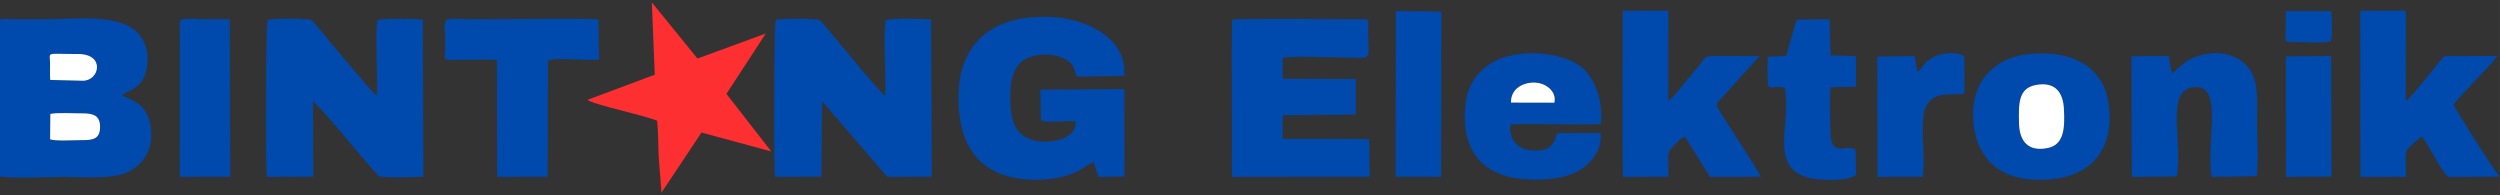
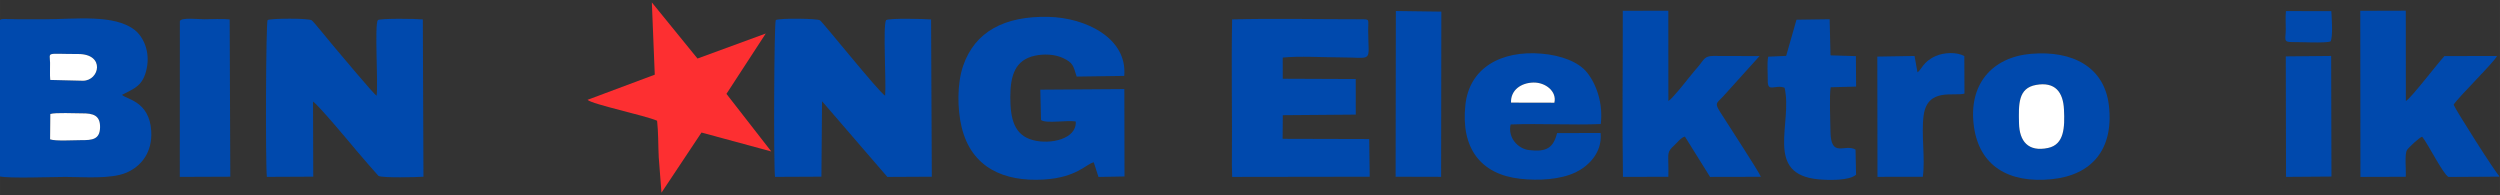
<svg xmlns="http://www.w3.org/2000/svg" xml:space="preserve" width="338.992mm" height="26.458mm" version="1.1" style="shape-rendering:geometricPrecision; text-rendering:geometricPrecision; image-rendering:optimizeQuality; fill-rule:evenodd; clip-rule:evenodd" viewBox="0 0 33899.2 2645.82">
  <rect x="0" y="0" width="33899.2" height="2645.82" fill="#333333" stroke="none" />
  <defs>
    <style type="text/css">
   
    .fil0 {fill:#0049AD}
    .fil1 {fill:#FD2F31}
    .fil2 {fill:white}
   
  </style>
  </defs>
  <g id="Layer_x0020_1">
    <g id="_2086770869392">
      <path class="fil0" d="M682.15 1545.72c67.03,-22.01 338.68,-8.1 429.26,-8.79 151.5,-1.15 247.2,26.7 245.34,187.2 -1.93,166.56 -103.2,177.42 -258.69,176.25 -91.4,-0.68 -347.95,15.73 -419.02,-10.91l3.11 -343.75zm-1.11 -461.78c-6.83,-77.17 -0.66,-156.03 -2.34,-233.67 -3.34,-154.2 -65.42,-117.16 379.67,-117.92 372.93,-0.65 290.48,362.87 66.13,362.48l-443.46 -10.89zm973.85 202.1c178.1,-92.18 287.42,-126.12 335.28,-362.73 45.53,-225.15 -45.74,-421.85 -160.02,-513.78 -274.98,-221.22 -816.32,-148.49 -1221.52,-148.49 -119.05,0 -238.09,-0.01 -357.14,0 -254.38,0.05 -260.47,-28.02 -261.71,72.15l4.34 2058.6c127.51,30 717.43,7.23 892.29,7.23 252.52,0 615.99,32.57 828.29,-58.07 198.23,-84.65 353.26,-273.43 335.94,-564.36 -24.43,-410.41 -345.57,-430.83 -395.75,-490.55z" />
      <path class="fil0" d="M11146.58 1372.73l885.68 1026.41 602.73 -3.06 -9.74 -2132.27c-88.67,-7.91 -567.06,-19 -610.03,8.77 -45.6,67.31 3.84,861.21 -13.36,1025.26 -86.09,-49.99 -843.42,-995.81 -883.67,-1022.57 -39.32,-26.14 -554.45,-29.84 -598.58,-3.77 -23.44,33.89 -30.84,1937.35 -11,2126.85l629.5 -2.88 8.47 -1022.74z" />
      <path class="fil0" d="M4244.45 1377.7c64.51,35.81 515.26,575.4 592.27,668.49 29.02,35.1 289.97,336.31 295.41,339.31 51.67,28.56 520.14,17.85 609.64,10.71l-8.51 -2132.95c-83.93,-9.13 -570.78,-16.18 -609.93,9.05 -47.19,66.05 6.3,859.8 -16.8,1025.7 -41.62,-23.37 -511.12,-587.72 -588.86,-678.43 -40.68,-47.46 -265.75,-327.45 -290.82,-344.08 -46.65,-30.95 -558.75,-26.84 -598.25,-3.85 -23.6,34.74 -30.37,1936.27 -10.15,2126.66l628.95 -2.87 -2.95 -1017.74z" />
      <path class="fil0" d="M14586.63 1648.07c15.99,235.04 -342.3,316.43 -582.47,251.29 -254.93,-69.14 -304.61,-290.73 -304.69,-585.48 -0.09,-298.8 70.68,-501.38 332.2,-558.56 126.59,-27.68 275.74,-19.18 384.02,32.16 135.98,64.49 136.62,102.98 183.49,250.86l645.03 -9.09c45.45,-512.71 -522.26,-788.38 -1024.16,-800.57 -602.61,-14.64 -1002.55,202.66 -1160.97,665.63 -82.47,241 -79.36,584.75 -19.07,832.31 133.85,549.56 575.92,739.57 1112.58,707.7 452.2,-26.85 578.58,-214.77 678.43,-233.51l63.88 198.49 352.93 -6.54 -2.14 -1185.01 -1139.66 8.07 9.73 411.47c68.09,52.09 359.52,-1.75 470.87,20.78z" />
      <path class="fil0" d="M17393.13 780.88c213.05,-23.23 554.59,-2.94 781.64,-2.94 461.98,0 377.54,86.18 377.24,-376.76 -0.66,-143.07 30.44,-140.31 -112.69,-140.21 -539.15,0.65 -1210.91,-12.87 -1732.25,2.26 -12.13,652.04 2.97,1323.11 -3.2,1976.57l4.07 159.12 1864.69 -2.72 -6.54 -510.77 -1174.32 -3.07 2.41 -320.51 989.56 -8.02 -0.32 -482.16 -989.7 -3.92 -0.59 -286.87z" />
      <path class="fil0" d="M23876.95 2397.33c-22.48,-63.34 -474.78,-754.47 -551.22,-876.96 -75.57,-121.11 -55.13,-116.92 33.93,-207.03l498.92 -552.84 -630.9 -1.82c-113.97,-0.02 -126.98,55.58 -182.42,121.7 -48.27,57.57 -93.94,110.19 -138.26,166.07 -47.26,59.58 -237.63,300.7 -284.25,322.88l-0.83 -1224.26 -617.6 1.56c2.04,740.91 -9.62,1518.31 2.46,2251.82l615.67 -1.28 0.86 -104.46c0.73,-220.58 -26.45,-224.91 81.74,-324.36 36.68,-33.72 88.02,-103.44 141.88,-116.49l341.06 546.91 688.96 -1.44z" />
      <path class="fil0" d="M33889.05 2395.2l0 -9.84c-37.79,-21.44 -602.73,-912.79 -618.69,-965.66 62.8,-101.68 556.51,-583.49 588.25,-660.55l-711.96 1.14c-88.24,90.79 -457.81,577.91 -523.91,609.04l-0.83 -1224.39 -617.26 1.68 2.13 2252.35 614.04 -1.82c7.88,-88.92 -18.61,-306.18 17.48,-363.27 19.7,-31.15 168.12,-171.93 205.78,-180.27 80.54,99.14 283.94,509.99 357.14,545.76l687.83 -4.17z" />
      <path class="fil0" d="M20489.07 1391.49c-6.92,-170.03 136.64,-269.25 305.03,-272.14 162.59,-2.8 319.24,120.15 282.74,273.36l-587.77 -1.22zm-5.2 296.12c384.38,-15.27 841.44,10.4 1221.76,-5.63 34.22,-276.31 -57.13,-537.41 -185.02,-698.01 -115.93,-145.6 -353.82,-234.08 -615.98,-256.38 -553.92,-47.12 -980.63,194.68 -1034.44,694.36 -63.52,589.89 208.82,941.39 740.1,1001.77 250.52,28.48 548.08,12.35 755.88,-87.56 164.68,-79.17 363.03,-260.65 337.75,-533.1l-590.46 1.71c-50.69,199.43 -142.36,259.71 -381.75,230.16 -150.17,-18.53 -289.51,-169.81 -247.84,-347.32z" />
-       <path class="fil0" d="M8114.2 263.27c-151.32,-16.66 -1402.67,-2.23 -1672.24,-2.23 -518.44,0 -397.15,-89.18 -406.42,418.3 -2.01,109.88 -28.49,132.01 73.65,133.46 203.5,2.87 422.73,-9.63 628.58,-0.43l2.63 1585.86 685.53 -1.22 5.12 -1572.66c95.8,-55.01 531.63,6.21 691.51,-17.92l-8.36 -543.16z" />
-       <path class="fil0" d="M29517.87 2392.44c84.51,-479.24 -170.87,-1193 244.31,-1211.62 390.66,-17.52 150.03,710.58 227.49,1218.05l611.33 -10.35c23.74,-107.09 4.12,-616.99 4.12,-770.41 0,-231.83 23.09,-502.17 -99.21,-677.46 -185.66,-266.1 -583.9,-273.42 -847.95,-114.86 -91.55,54.98 -152,138.96 -209.55,169.89l-42.53 -237.09 -503.44 4.72 3.81 1635.42 611.62 -6.29z" />
      <path class="fil0" d="M27608.99 1151.39c257.65,-45.76 366.94,96.69 378.01,333.82 11.14,238.76 6.08,474.34 -216.89,521.18 -268.93,56.49 -387.34,-91.84 -392.78,-335.05 -5.81,-260.18 -12.77,-476.54 231.66,-519.95zm-841.94 572.54c74.9,516.53 459.07,766.46 1055.74,705.57 536.83,-54.78 840.99,-398.78 773.65,-996.29 -59.01,-523.66 -490.98,-752.2 -1058.36,-703.23 -522.19,45.07 -855.45,411.75 -771.03,993.95z" />
      <path class="fil1" d="M7966.59 1353.56c61.28,60.93 786.69,213.35 943.35,283.63 17.52,153.83 14.33,336.8 22.12,494.04l37.26 481.59 542.59 -815.65 946.2 256.48 -607.88 -780.73 533.03 -818.46 -925.58 339.39 -619.04 -760.84 39.64 979.62 -911.69 340.93z" />
      <path class="fil0" d="M23976.78 768.57c-19.19,80.43 -4.82,227.78 -6.66,321.96 -3.33,171.28 97.99,50.62 228.21,99.4 113.65,479.96 -283.19,1175.05 463.02,1242.05 132.98,11.94 414.25,19.81 506.35,-62.81l-7.26 -340.64c-147.13,-84.59 -335.69,124.48 -340.07,-251.19 -1.56,-133.56 -16.2,-476.9 2.86,-594.11l344.91 -9.15 -2.81 -413.1 -344.39 -10.41 -11.55 -489.84 -449.54 6.47 -140.09 490.51 -242.98 10.86z" />
      <path class="fil0" d="M3114.21 263.27c-98.03,-10.79 -245.78,-2.23 -349.49,-2.23 -72.39,0 -305.68,-26.94 -325.98,24.62l-0.98 2112.95 684.92 -2.72 -8.47 -2132.62z" />
      <polygon class="fil0" points="18924.15,2396.37 19541.11,2397.93 19544.19,157.72 18927.29,149.32 " />
      <path class="fil0" d="M26072.71 2397.01c35.5,-241.7 -23.55,-581.93 11.37,-832.62 53,-380.54 410.95,-253.46 553.63,-295.56l-1.97 -508.46c-103.98,-58 -276.75,-50.38 -389.69,0.1 -174.56,78.01 -192.34,188.99 -245.65,219.94l-39.8 -221.46 -504.64 8.5 2.06 1630.51 614.69 -0.95z" />
      <polygon class="fil0" points="30997.97,2398.47 31613.97,2394 31610,758.65 30994.55,764.68 " />
      <path class="fil2" d="M27608.99 1151.39c-244.43,43.41 -237.47,259.77 -231.66,519.95 5.44,243.21 123.85,391.54 392.78,335.05 222.97,-46.84 228.03,-282.42 216.89,-521.18 -11.07,-237.13 -120.36,-379.58 -378.01,-333.82z" />
      <path class="fil0" d="M31601.6 562.34c34.58,-67.05 15.97,-315.93 10.6,-411.18l-615.41 -0.98c-8.46,80.71 -1.82,172.27 -2.3,251.05 -0.82,133.9 -38.35,170.79 88.79,169.24 107.18,-1.31 447.87,16.84 518.32,-8.13z" />
      <path class="fil2" d="M679.04 1889.47c71.07,26.64 327.62,10.23 419.02,10.91 155.49,1.17 256.76,-9.69 258.69,-176.25 1.86,-160.5 -93.84,-188.35 -245.34,-187.2 -90.58,0.69 -362.23,-13.22 -429.26,8.79l-3.11 343.75z" />
      <path class="fil2" d="M681.04 1083.94l443.46 10.89c224.35,0.39 306.8,-363.13 -66.13,-362.48 -445.09,0.76 -383.01,-36.28 -379.67,117.92 1.68,77.64 -4.49,156.5 2.34,233.67z" />
      <path class="fil2" d="M20489.07 1391.49l587.77 1.22c36.5,-153.21 -120.15,-276.16 -282.74,-273.36 -168.39,2.89 -311.95,102.11 -305.03,272.14z" />
    </g>
  </g>
</svg>